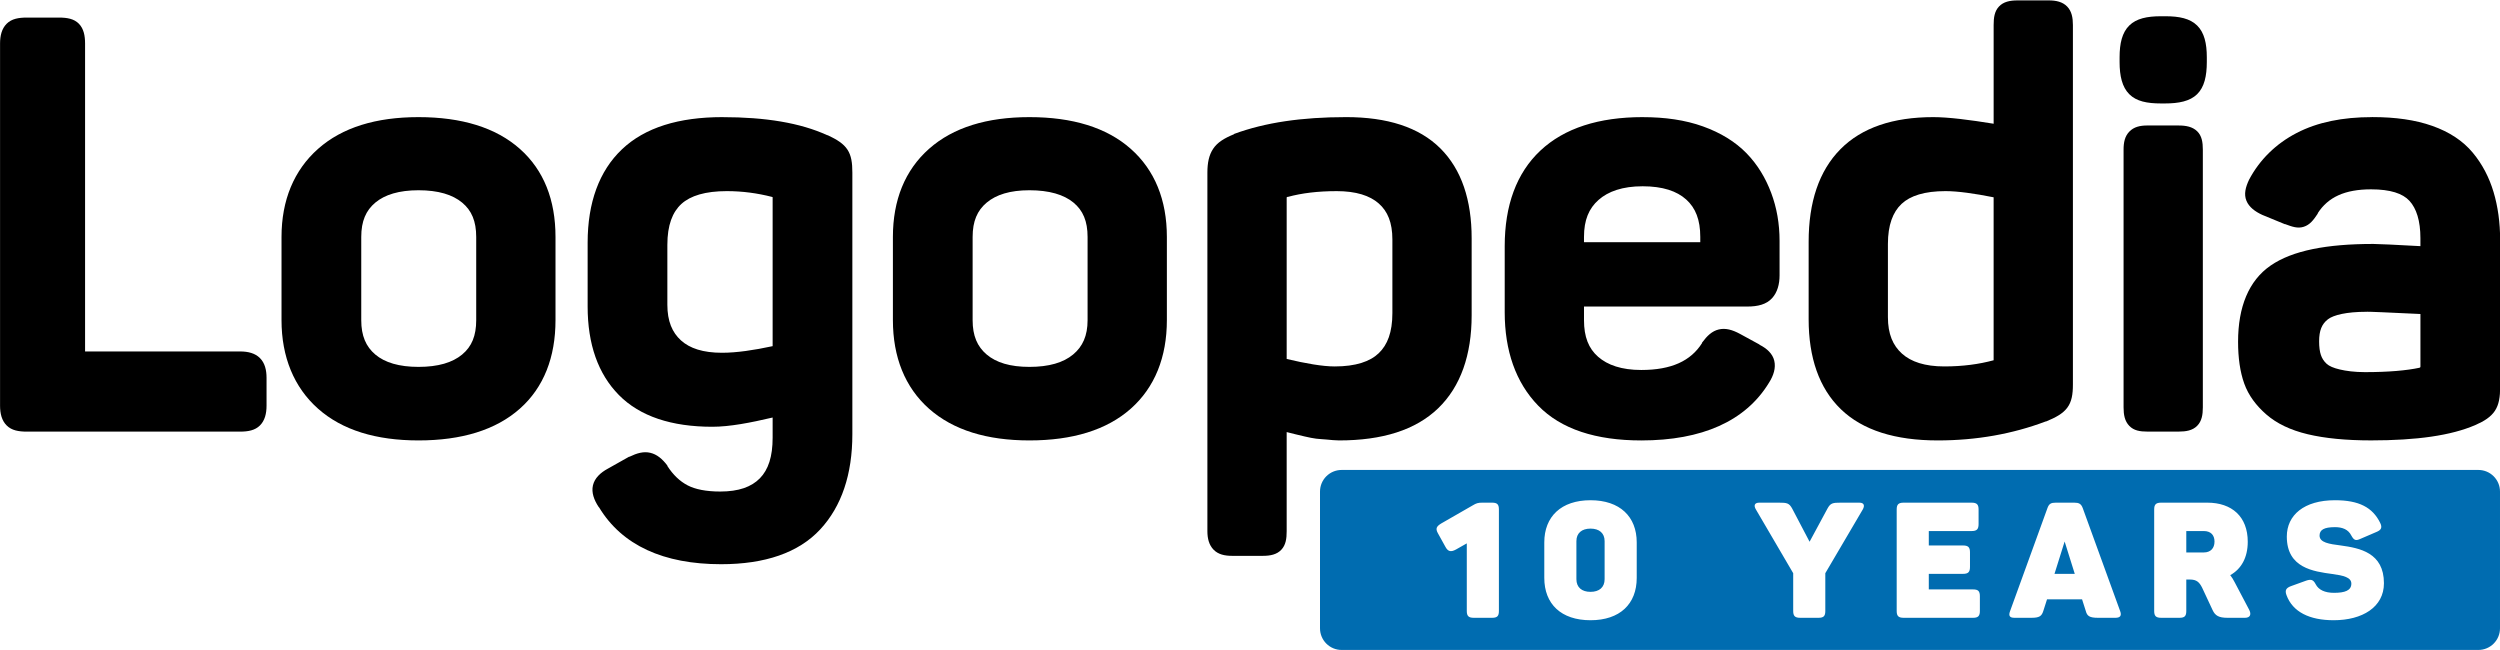
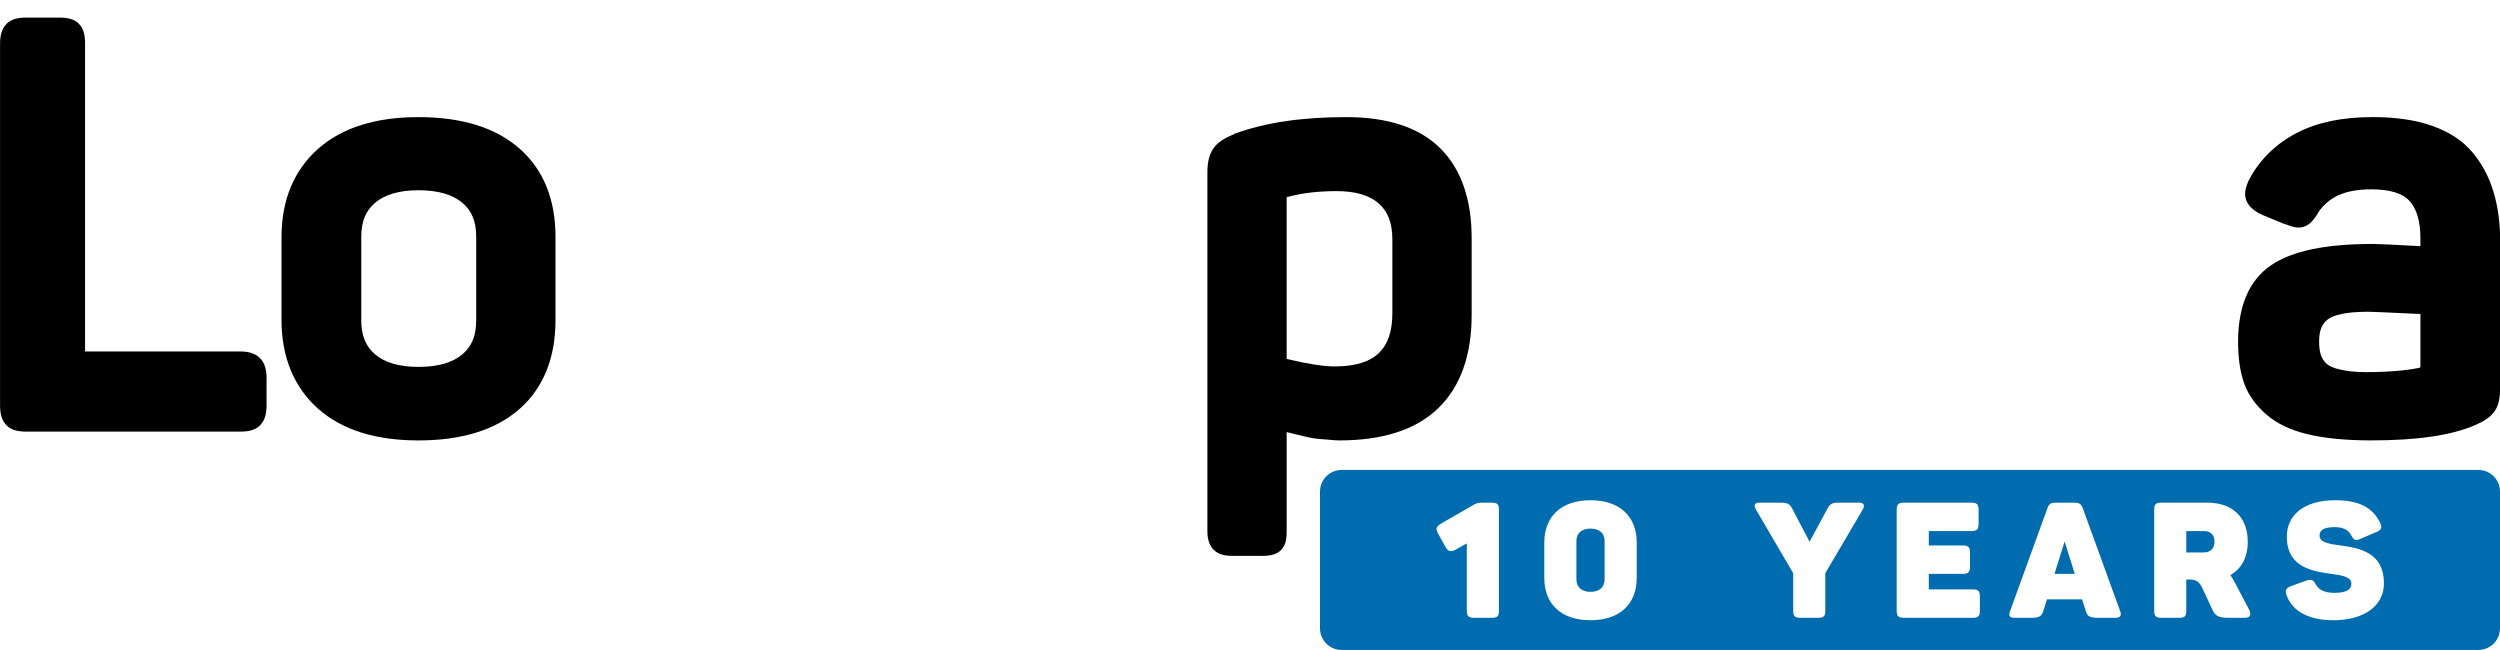
<svg xmlns="http://www.w3.org/2000/svg" xmlns:ns1="http://www.inkscape.org/namespaces/inkscape" xmlns:ns2="http://sodipodi.sourceforge.net/DTD/sodipodi-0.dtd" width="1000" height="259.98" viewBox="0 0 100 25.998" version="1.1" id="svg8" ns1:version="0.92.3 (2405546, 2018-03-11)" ns2:docname="A.svg" ns1:export-filename="C:\Users\MIke\Desktop\LP 10.png" ns1:export-xdpi="96" ns1:export-ydpi="96">
  <defs id="defs2" />
  <ns2:namedview id="base" pagecolor="#ffffff" bordercolor="#666666" borderopacity="1.0" ns1:pageopacity="0.0" ns1:pageshadow="2" ns1:zoom="0.5" ns1:cx="688.73408" ns1:cy="-48.524053" ns1:document-units="px" ns1:current-layer="layer1" showgrid="false" units="px" fit-margin-top="0" fit-margin-left="0" fit-margin-right="0" fit-margin-bottom="0">
    <ns1:grid type="xygrid" id="grid8290" originx="-3.5190502e-007" originy="3.8974551e-006" visible="true" />
  </ns2:namedview>
  <g ns1:label="Layer 1" ns1:groupmode="layer" id="layer1" transform="translate(35.974,-126.234)">
    <g transform="matrix(0.1,0,0,0.1,-44.79,71.911)" id="layer1-2" ns1:label="Layer 1" style="fill:#000000">
      <g id="flowRoot2996" style="font-style:normal;font-weight:normal;font-size:40px;line-height:125%;font-family:Sans;letter-spacing:0px;word-spacing:0px;fill:#000000;fill-opacity:1;stroke:#800000" transform="matrix(5.638,0,0,5.638,-571.813,-3408.496)">
        <path ns2:nodetypes="cccccssccccsccccc" ns1:connector-curvature="0" id="path3129" d="m 118.969,702.156 c -0.587,3e-5 -1.082,0.082 -1.438,0.438 -0.348,0.348 -0.469,0.841 -0.469,1.406 v 25.688 c -1e-5,0.565 0.12,1.058 0.469,1.406 0.356,0.356 0.85,0.438 1.438,0.438 h 15.125 c 0.565,0 1.058,-0.089 1.406,-0.438 0.348,-0.348 0.469,-0.841 0.469,-1.406 v -1.969 c -2e-5,-0.565 -0.121,-1.058 -0.469,-1.406 -0.348,-0.348 -0.841,-0.469 -1.406,-0.469 h -11 V 704 c -1e-5,-0.563 -0.098,-1.056 -0.438,-1.406 -0.344,-0.355 -0.841,-0.437 -1.406,-0.438 z" style="color:#000000;font-style:normal;font-variant:normal;font-weight:bold;font-stretch:normal;font-size:medium;line-height:125%;font-family:Panton;-inkscape-font-specification:'Panton Bold';text-indent:0;text-align:start;text-decoration:none;text-decoration-line:none;letter-spacing:0;word-spacing:0;text-transform:none;writing-mode:lr-tb;direction:ltr;baseline-shift:baseline;text-anchor:start;display:inline;overflow:visible;visibility:visible;fill:#000000;fill-opacity:1;fill-rule:nonzero;stroke:none;stroke-width:1;marker:none;enable-background:accumulate" />
        <path ns2:nodetypes="cssssscssccccccsscsscc" ns1:connector-curvature="0" id="path3131" d="m 146.75,709.219 c -3.01,3e-5 -5.41,0.73 -7.125,2.25 -1.711,1.516 -2.594,3.643 -2.594,6.25 v 5.906 c 0,2.607 0.883,4.765 2.594,6.281 1.715,1.52 4.115,2.25 7.125,2.25 3.048,0 5.477,-0.735 7.188,-2.25 1.705,-1.51 2.531,-3.662 2.531,-6.281 v -5.906 c -1e-5,-2.619 -0.826,-4.74 -2.531,-6.25 -1.71,-1.515 -4.139,-2.25 -7.188,-2.25 z m 0,5.188 c 1.411,2e-5 2.417,0.315 3.094,0.875 0.677,0.56 1,1.322 1,2.438 v 5.906 c -2e-5,1.101 -0.314,1.869 -1,2.438 -0.685,0.568 -1.698,0.875 -3.094,0.875 -1.382,0 -2.391,-0.309 -3.062,-0.875 -0.673,-0.568 -1,-1.335 -1,-2.438 v -5.906 c 0,-1.117 0.329,-1.878 1,-2.438 0.671,-0.56 1.679,-0.875 3.062,-0.875 z" style="color:#000000;font-style:normal;font-variant:normal;font-weight:bold;font-stretch:normal;font-size:medium;line-height:125%;font-family:Panton;-inkscape-font-specification:'Panton Bold';text-indent:0;text-align:start;text-decoration:none;text-decoration-line:none;letter-spacing:0;word-spacing:0;text-transform:none;writing-mode:lr-tb;direction:ltr;baseline-shift:baseline;text-anchor:start;display:inline;overflow:visible;visibility:visible;fill:#000000;fill-opacity:1;fill-rule:nonzero;stroke:none;stroke-width:1;marker:none;enable-background:accumulate" />
-         <path ns2:nodetypes="sssssscscssccccccsccsssccccssccscccssscc" ns1:connector-curvature="0" id="path3133" d="m 168.312,709.219 c -3.099,3e-5 -5.5,0.74 -7.125,2.281 -1.62,1.536 -2.438,3.786 -2.438,6.625 v 4.531 c 0,2.667 0.737,4.778 2.219,6.281 1.493,1.514 3.743,2.25 6.625,2.25 1.237,0 2.715,-0.287 4.281,-0.656 v 1.438 c -1e-5,1.335 -0.304,2.262 -0.906,2.875 -0.603,0.614 -1.507,0.938 -2.812,0.938 -1.002,0 -1.775,-0.158 -2.312,-0.438 -0.554,-0.288 -1.034,-0.746 -1.438,-1.375 v -0.031 c -0.36,-0.475 -0.744,-0.796 -1.219,-0.906 -0.47,-0.109 -0.936,0.022 -1.469,0.281 h -0.031 l -1.5,0.844 c -0.524,0.281 -0.942,0.672 -1.062,1.188 -0.118,0.506 0.08,1.043 0.406,1.531 0.008,0.013 0.024,0.018 0.031,0.031 1.627,2.691 4.572,4.031 8.656,4.031 3.105,-10e-6 5.492,-0.809 7.031,-2.469 1.521,-1.639 2.281,-3.917 2.281,-6.75 v -18.562 c -2e-5,-0.694 -0.071,-1.205 -0.344,-1.625 -0.278,-0.428 -0.733,-0.715 -1.406,-1.031 h -0.031 c -1.917,-0.877 -4.384,-1.281 -7.438,-1.281 z m 0.312,5.25 c 1.112,10e-6 2.177,0.147 3.188,0.406 0.131,0.055 0.062,-0.004 0.062,0.031 v 10.562 c -1.333,0.288 -2.563,0.469 -3.594,0.469 -1.341,10e-6 -2.282,-0.311 -2.906,-0.875 -0.626,-0.566 -0.969,-1.366 -0.969,-2.531 v -4.25 c 0,-1.398 0.363,-2.328 1,-2.906 0.64,-0.58 1.69,-0.906 3.219,-0.906 z" style="color:#000000;font-style:normal;font-variant:normal;font-weight:bold;font-stretch:normal;font-size:medium;line-height:125%;font-family:Panton;-inkscape-font-specification:'Panton Bold';text-indent:0;text-align:start;text-decoration:none;text-decoration-line:none;letter-spacing:0;word-spacing:0;text-transform:none;writing-mode:lr-tb;direction:ltr;baseline-shift:baseline;text-anchor:start;display:inline;overflow:visible;visibility:visible;fill:#000000;fill-opacity:1;fill-rule:nonzero;stroke:none;stroke-width:1;marker:none;enable-background:accumulate" />
-         <path ns2:nodetypes="ccsssscssccccsssscsssc" ns1:connector-curvature="0" id="path3135" d="m 190.094,709.219 c -3.01,3e-5 -5.41,0.73 -7.125,2.25 -1.711,1.516 -2.562,3.643 -2.562,6.25 v 5.906 c 0,2.607 0.852,4.765 2.562,6.281 1.715,1.52 4.115,2.25 7.125,2.25 3.048,0 5.477,-0.735 7.188,-2.25 1.705,-1.51 2.562,-3.662 2.562,-6.281 v -5.906 c -2e-5,-2.619 -0.857,-4.74 -2.562,-6.25 -1.71,-1.515 -4.139,-2.25 -7.188,-2.25 z m 0,5.188 c 1.411,2e-5 2.449,0.315 3.125,0.875 0.677,0.56 1,1.322 1,2.438 v 5.906 c -1e-5,1.101 -0.345,1.869 -1.031,2.438 -0.685,0.568 -1.698,0.875 -3.094,0.875 -1.382,0 -2.36,-0.309 -3.031,-0.875 -0.673,-0.568 -1,-1.335 -1,-2.438 v -5.906 c -1e-5,-1.117 0.329,-1.878 1,-2.438 0.671,-0.56 1.648,-0.875 3.031,-0.875 z" style="color:#000000;font-style:normal;font-variant:normal;font-weight:bold;font-stretch:normal;font-size:medium;line-height:125%;font-family:Panton;-inkscape-font-specification:'Panton Bold';text-indent:0;text-align:start;text-decoration:none;text-decoration-line:none;letter-spacing:0;word-spacing:0;text-transform:none;writing-mode:lr-tb;direction:ltr;baseline-shift:baseline;text-anchor:start;display:inline;overflow:visible;visibility:visible;fill:#000000;fill-opacity:1;fill-rule:nonzero;stroke:none;stroke-width:1;marker:none;enable-background:accumulate" />
-         <path ns2:nodetypes="ccccssccccscccccssssccccscccsscsccss" ns1:connector-curvature="0" id="path3137" d="m 212.531,709.219 c -3.09,3e-5 -5.711,0.379 -7.906,1.188 l -0.031,0.031 c -0.684,0.279 -1.169,0.578 -1.469,1.031 -0.292,0.442 -0.406,0.985 -0.406,1.688 v 25.438 c 0,0.522 0.115,0.979 0.438,1.312 0.327,0.339 0.788,0.437 1.312,0.438 h 2.188 c 0.522,-10e-6 0.991,-0.091 1.312,-0.438 0.315,-0.339 0.375,-0.784 0.375,-1.312 v -7.031 c 0.279,0.073 0.492,0.128 0.625,0.156 0.114,0.024 0.352,0.085 0.656,0.156 0.317,0.074 0.578,0.127 0.812,0.156 0.216,0.027 0.459,0.036 0.75,0.062 0.3,0.027 0.598,0.062 0.875,0.062 3.062,0 5.426,-0.733 7.031,-2.281 1.598,-1.542 2.375,-3.794 2.375,-6.594 v -5.469 c -10e-6,-2.694 -0.709,-4.872 -2.219,-6.375 -1.519,-1.512 -3.78,-2.219 -6.688,-2.219 h -0.031 z m -0.656,5.25 c 1.396,10e-6 2.366,0.317 3,0.875 0.634,0.557 0.969,1.357 0.969,2.562 v 5.219 c -2e-5,1.36 -0.349,2.251 -0.969,2.844 -0.614,0.588 -1.625,0.938 -3.125,0.938 -0.855,0 -2.061,-0.21 -3.406,-0.531 v -11.438 c 0,-0.049 0.011,-0.05 0.062,-0.062 0.009,-0.002 0.022,0.002 0.031,0 0.982,-0.267 2.13,-0.406 3.438,-0.406 z" style="color:#000000;font-style:normal;font-variant:normal;font-weight:bold;font-stretch:normal;font-size:medium;line-height:125%;font-family:Panton;-inkscape-font-specification:'Panton Bold';text-indent:0;text-align:start;text-decoration:none;text-decoration-line:none;letter-spacing:0;word-spacing:0;text-transform:none;writing-mode:lr-tb;direction:ltr;baseline-shift:baseline;text-anchor:start;display:inline;overflow:visible;visibility:visible;fill:#000000;fill-opacity:1;fill-rule:nonzero;stroke:none;stroke-width:1;marker:none;enable-background:accumulate" />
-         <path ns2:nodetypes="ssssssccccccccscscccccccccscccccssc" ns1:connector-curvature="0" id="path3139" d="m 233.594,709.219 c -3.09,3e-5 -5.547,0.776 -7.25,2.375 -1.702,1.597 -2.531,3.9 -2.531,6.781 v 4.688 c 0,2.713 0.773,4.975 2.375,6.625 1.624,1.674 4.105,2.469 7.312,2.469 4.295,0 7.397,-1.359 9.062,-4.094 0.328,-0.514 0.496,-1.049 0.375,-1.562 -0.117,-0.499 -0.529,-0.871 -1.031,-1.125 l -0.031,-0.031 -1.375,-0.75 c -0.532,-0.287 -1.016,-0.428 -1.5,-0.312 -0.478,0.114 -0.829,0.45 -1.188,0.938 v 0.031 c -0.797,1.26 -2.165,1.906 -4.312,1.906 -1.393,0 -2.391,-0.349 -3.062,-0.938 -0.672,-0.588 -1,-1.407 -1,-2.594 v -0.969 h 11.594 c 0.738,10e-6 1.344,-0.148 1.75,-0.594 0.374,-0.41 0.531,-0.986 0.531,-1.625 V 718 c -2e-5,-1.225 -0.2,-2.356 -0.594,-3.406 -0.395,-1.052 -0.968,-2.009 -1.75,-2.812 -0.797,-0.818 -1.839,-1.456 -3.094,-1.906 -1.262,-0.453 -2.686,-0.656 -4.281,-0.656 z m 0,4.906 c 1.433,2e-5 2.432,0.342 3.094,0.938 0.666,0.599 1,1.44 1,2.656 v 0.375 h -8.25 v -0.375 c 0,-1.2 0.344,-2.016 1.031,-2.625 0.685,-0.607 1.707,-0.969 3.125,-0.969 z" style="color:#000000;font-style:normal;font-variant:normal;font-weight:bold;font-stretch:normal;font-size:medium;line-height:125%;font-family:Panton;-inkscape-font-specification:'Panton Bold';text-indent:0;text-align:start;text-decoration:none;text-decoration-line:none;letter-spacing:0;word-spacing:0;text-transform:none;writing-mode:lr-tb;direction:ltr;baseline-shift:baseline;text-anchor:start;display:inline;overflow:visible;visibility:visible;fill:#000000;fill-opacity:1;fill-rule:nonzero;stroke:none;stroke-width:1;marker:none;enable-background:accumulate" />
-         <path ns2:nodetypes="cccccsssssccccccccccccccsssssc" ns1:connector-curvature="0" id="path3141" d="m 260.188,700.938 c -0.522,3e-5 -0.991,0.091 -1.312,0.438 -0.315,0.339 -0.375,0.784 -0.375,1.312 v 7 c -1.687,-0.274 -3.208,-0.469 -4.281,-0.469 -2.846,3e-5 -5.073,0.739 -6.594,2.281 -1.518,1.539 -2.25,3.755 -2.25,6.562 v 5.5 c 0,2.708 0.736,4.879 2.281,6.375 1.554,1.505 3.879,2.219 6.875,2.219 2.761,0 5.316,-0.461 7.656,-1.344 h 0.031 c 0.701,-0.288 1.189,-0.557 1.5,-0.969 0.32,-0.423 0.406,-0.954 0.406,-1.656 v -0.031 -25.469 c -2e-5,-0.522 -0.085,-0.979 -0.406,-1.312 -0.327,-0.339 -0.788,-0.437 -1.312,-0.438 h -0.031 -2.188 z m -5.094,13.531 c 0.852,10e-6 2.049,0.167 3.406,0.438 v 11.562 c -1.036,0.281 -2.194,0.438 -3.5,0.438 -1.38,0 -2.356,-0.329 -3,-0.906 -0.644,-0.578 -1,-1.389 -1,-2.594 v -5.188 c 0,-1.346 0.351,-2.264 0.969,-2.844 0.613,-0.576 1.623,-0.906 3.125,-0.906 z" style="color:#000000;font-style:normal;font-variant:normal;font-weight:bold;font-stretch:normal;font-size:medium;line-height:125%;font-family:Panton;-inkscape-font-specification:'Panton Bold';text-indent:0;text-align:start;text-decoration:none;text-decoration-line:none;letter-spacing:0;word-spacing:0;text-transform:none;writing-mode:lr-tb;direction:ltr;baseline-shift:baseline;text-anchor:start;display:inline;overflow:visible;visibility:visible;fill:#000000;fill-opacity:1;fill-rule:nonzero;stroke:none;stroke-width:1;marker:none;enable-background:accumulate" />
-         <path ns2:nodetypes="ccsscccccccccccccsscsscssccc" ns1:connector-curvature="0" id="path3143" d="m 270.375,702.062 c -0.987,2e-5 -1.742,0.158 -2.25,0.656 -0.509,0.499 -0.688,1.274 -0.688,2.25 v 0.344 c 0,0.988 0.181,1.775 0.688,2.281 0.507,0.507 1.262,0.656 2.25,0.656 h 0.281 c 0.976,2e-5 1.772,-0.156 2.281,-0.656 0.514,-0.505 0.687,-1.292 0.688,-2.281 v -0.344 c -10e-6,-0.976 -0.179,-1.751 -0.688,-2.25 -0.508,-0.498 -1.263,-0.656 -2.25,-0.656 h -0.031 -0.281 z m -0.969,7.75 c -0.52,2e-5 -0.956,0.1 -1.281,0.438 -0.319,0.331 -0.406,0.764 -0.406,1.281 v 18.281 c 0,0.529 0.083,0.977 0.406,1.312 0.325,0.337 0.761,0.406 1.281,0.406 h 2.219 c 0.522,0 0.983,-0.076 1.312,-0.406 0.33,-0.33 0.406,-0.79 0.406,-1.312 v -18.281 c 0,-0.522 -0.069,-0.987 -0.406,-1.312 -0.332,-0.32 -0.792,-0.406 -1.312,-0.406 z" style="color:#000000;font-style:normal;font-variant:normal;font-weight:bold;font-stretch:normal;font-size:medium;line-height:125%;font-family:Panton;-inkscape-font-specification:'Panton Bold';text-indent:0;text-align:start;text-decoration:none;text-decoration-line:none;letter-spacing:0;word-spacing:0;text-transform:none;writing-mode:lr-tb;direction:ltr;baseline-shift:baseline;text-anchor:start;display:inline;overflow:visible;visibility:visible;fill:#000000;fill-opacity:1;fill-rule:nonzero;stroke:none;stroke-width:1;marker:none;enable-background:accumulate" />
+         <path ns2:nodetypes="ccccssccccscccccssssccccscccsscsccss" ns1:connector-curvature="0" id="path3137" d="m 212.531,709.219 c -3.09,3e-5 -5.711,0.379 -7.906,1.188 l -0.031,0.031 c -0.684,0.279 -1.169,0.578 -1.469,1.031 -0.292,0.442 -0.406,0.985 -0.406,1.688 v 25.438 c 0,0.522 0.115,0.979 0.438,1.312 0.327,0.339 0.788,0.437 1.312,0.438 h 2.188 c 0.522,-10e-6 0.991,-0.091 1.312,-0.438 0.315,-0.339 0.375,-0.784 0.375,-1.312 v -7.031 c 0.279,0.073 0.492,0.128 0.625,0.156 0.114,0.024 0.352,0.085 0.656,0.156 0.317,0.074 0.578,0.127 0.812,0.156 0.216,0.027 0.459,0.036 0.75,0.062 0.3,0.027 0.598,0.062 0.875,0.062 3.062,0 5.426,-0.733 7.031,-2.281 1.598,-1.542 2.375,-3.794 2.375,-6.594 v -5.469 c -10e-6,-2.694 -0.709,-4.872 -2.219,-6.375 -1.519,-1.512 -3.78,-2.219 -6.688,-2.219 h -0.031 m -0.656,5.25 c 1.396,10e-6 2.366,0.317 3,0.875 0.634,0.557 0.969,1.357 0.969,2.562 v 5.219 c -2e-5,1.36 -0.349,2.251 -0.969,2.844 -0.614,0.588 -1.625,0.938 -3.125,0.938 -0.855,0 -2.061,-0.21 -3.406,-0.531 v -11.438 c 0,-0.049 0.011,-0.05 0.062,-0.062 0.009,-0.002 0.022,0.002 0.031,0 0.982,-0.267 2.13,-0.406 3.438,-0.406 z" style="color:#000000;font-style:normal;font-variant:normal;font-weight:bold;font-stretch:normal;font-size:medium;line-height:125%;font-family:Panton;-inkscape-font-specification:'Panton Bold';text-indent:0;text-align:start;text-decoration:none;text-decoration-line:none;letter-spacing:0;word-spacing:0;text-transform:none;writing-mode:lr-tb;direction:ltr;baseline-shift:baseline;text-anchor:start;display:inline;overflow:visible;visibility:visible;fill:#000000;fill-opacity:1;fill-rule:nonzero;stroke:none;stroke-width:1;marker:none;enable-background:accumulate" />
        <path ns2:nodetypes="cscccccccccccccssssssccccscccccccscccccssccsccc" ns1:connector-curvature="0" id="path3145" d="m 285.344,709.219 c -2.091,3e-5 -3.862,0.357 -5.344,1.125 -1.474,0.764 -2.626,1.897 -3.375,3.312 -0.251,0.531 -0.383,1.028 -0.188,1.5 0.186,0.449 0.61,0.764 1.125,1 l 1.594,0.656 h 0.031 c 0.498,0.185 0.886,0.325 1.312,0.188 0.442,-0.143 0.69,-0.472 1,-0.938 v -0.031 c 0.736,-1.138 1.924,-1.687 3.781,-1.688 1.369,10e-6 2.24,0.293 2.719,0.812 0.5,0.543 0.781,1.419 0.781,2.656 v 0.562 c -1.722,-0.097 -3.031,-0.156 -3.344,-0.156 -3.305,10e-6 -5.732,0.465 -7.281,1.531 -1.557,1.072 -2.312,2.938 -2.312,5.406 0,1.135 0.138,2.135 0.438,2.969 0.303,0.844 0.848,1.565 1.562,2.188 0.738,0.643 1.711,1.113 2.938,1.406 1.226,0.293 2.728,0.438 4.5,0.438 3.227,0 5.681,-0.343 7.406,-1.094 0.62,-0.268 1.091,-0.573 1.375,-1 0.294,-0.441 0.375,-0.994 0.375,-1.719 v -0.031 -10.344 c -1e-5,-1.276 -0.165,-2.424 -0.469,-3.438 -0.305,-1.02 -0.789,-1.963 -1.469,-2.781 -0.704,-0.848 -1.669,-1.479 -2.875,-1.906 -1.208,-0.428 -2.619,-0.625 -4.25,-0.625 h -0.031 z m -0.406,13.812 c -0.026,0 0.119,-0.008 0.312,0 0.194,0.008 0.45,0.015 0.812,0.031 0.619,0.028 1.61,0.074 2.719,0.125 v 3.719 c -10e-6,0.105 -0.035,0.105 0.031,0.031 0.018,-0.02 -0.048,0.037 -0.094,0.062 -0.904,0.196 -2.203,0.312 -3.875,0.312 -0.743,0 -1.335,-0.083 -1.781,-0.188 -0.445,-0.104 -0.756,-0.238 -0.938,-0.406 -0.215,-0.2 -0.331,-0.403 -0.406,-0.625 -0.081,-0.236 -0.125,-0.565 -0.125,-0.969 0,-0.765 0.195,-1.232 0.625,-1.562 0.395,-0.303 1.323,-0.531 2.719,-0.531 z" style="color:#000000;font-style:normal;font-variant:normal;font-weight:bold;font-stretch:normal;font-size:medium;line-height:125%;font-family:Panton;-inkscape-font-specification:'Panton Bold';text-indent:0;text-align:start;text-decoration:none;text-decoration-line:none;letter-spacing:0;word-spacing:0;text-transform:none;writing-mode:lr-tb;direction:ltr;baseline-shift:baseline;text-anchor:start;display:inline;overflow:visible;visibility:visible;fill:#000000;fill-opacity:1;fill-rule:nonzero;stroke:none;stroke-width:1;marker:none;enable-background:accumulate" />
      </g>
      <g id="flowRoot3065" style="font-style:normal;font-weight:normal;font-size:40px;line-height:125%;font-family:Sans;letter-spacing:0px;word-spacing:0px;fill:#000000;fill-opacity:1;stroke:#000000" transform="matrix(2.246,0,0,2.246,-169.414,-735.677)" />
    </g>
    <path style="opacity:1;fill:#006cb0;fill-opacity:1;fill-rule:evenodd;stroke:none;stroke-width:1;stroke-linecap:round;stroke-linejoin:round;stroke-miterlimit:4;stroke-dasharray:none;stroke-dashoffset:0;stroke-opacity:1" d="M 536.67 187.98 C 531.867 187.98 528 191.846 528 196.648 L 528 251.311 C 528 256.113 531.867 259.98 536.67 259.98 L 991.33 259.98 C 996.133 259.98 999.998 256.113 999.998 251.311 L 999.998 196.648 C 999.998 191.846 996.133 187.98 991.33 187.98 L 536.67 187.98 z M 636.203 200.092 C 647.944 200.092 654.689 206.644 654.689 216.957 L 654.689 231.162 C 654.689 241.605 647.944 248.092 636.203 248.092 C 624.463 248.092 617.717 241.605 617.717 231.162 L 617.717 216.957 C 617.717 206.644 624.463 200.092 636.203 200.092 z M 933.988 200.092 C 943.588 200.092 949.035 202.947 952.084 209.174 C 952.992 211.055 952.473 212.029 950.527 212.807 L 944.041 215.596 C 942.29 216.374 941.577 216.114 940.539 214.232 C 939.307 211.767 936.972 210.859 933.988 210.859 C 929.577 210.859 927.826 211.962 927.826 214.232 C 927.826 217.022 931.652 217.605 936.322 218.189 C 943.847 219.227 953.576 221.043 953.576 233.303 C 953.576 242.838 944.95 248.092 933.469 248.092 C 923.804 248.092 917.059 244.785 914.594 238.039 C 913.88 236.093 914.463 235.185 916.344 234.471 L 922.441 232.266 C 924.387 231.617 925.297 231.812 926.27 233.693 C 927.437 235.964 929.965 237.131 933.598 237.131 C 937.944 237.131 940.539 236.223 940.539 233.434 C 940.539 230.904 937.23 230.189 932.949 229.605 C 925.36 228.568 914.723 227.207 914.723 214.623 C 914.723 206.061 921.599 200.092 933.988 200.092 z M 592.943 201.066 L 596.836 201.066 C 598.912 201.066 599.561 201.778 599.561 203.789 L 599.561 244.395 C 599.561 246.406 598.912 247.119 596.836 247.119 L 589.506 247.119 C 587.43 247.119 586.717 246.405 586.717 244.395 L 586.717 217.348 L 582.371 219.812 C 580.231 220.98 579.127 220.525 578.154 218.709 L 575.105 213.195 C 574.133 211.379 574.653 210.536 576.404 209.434 L 589.053 202.168 C 590.545 201.26 591.257 201.066 592.943 201.066 z M 703.723 201.066 L 711.508 201.066 C 714.751 201.066 715.658 201.195 716.891 203.465 L 723.832 216.697 L 730.967 203.465 C 732.199 201.195 733.107 201.066 736.285 201.066 L 743.744 201.066 C 745.69 201.066 745.951 202.297 745.107 203.789 L 730.123 229.281 L 730.123 244.395 C 730.123 246.406 729.474 247.119 727.398 247.119 L 720.068 247.119 C 717.993 247.119 717.279 246.405 717.279 244.395 L 717.279 229.281 L 702.361 203.789 C 701.453 202.297 701.712 201.066 703.723 201.066 z M 761.465 201.066 L 788.643 201.066 C 790.718 201.066 791.432 201.778 791.432 203.789 L 791.432 209.627 C 791.432 211.703 790.718 212.418 788.643 212.418 L 771.518 212.418 L 771.518 218.189 L 785.205 218.189 C 787.281 218.189 787.994 218.903 787.994 220.914 L 787.994 226.752 C 787.994 228.828 787.281 229.541 785.205 229.541 L 771.518 229.541 L 771.518 235.768 L 789.227 235.768 C 791.237 235.768 791.951 236.416 791.951 238.492 L 791.951 244.395 C 791.951 246.406 791.237 247.119 789.227 247.119 L 761.465 247.119 C 759.389 247.119 758.676 246.405 758.676 244.395 L 758.676 203.789 C 758.676 201.779 759.389 201.066 761.465 201.066 z M 822.316 201.066 L 829.711 201.066 C 831.592 201.066 832.435 201.521 833.084 203.207 L 848.068 244.461 C 848.717 246.212 848.133 247.119 846.188 247.119 L 839.182 247.119 C 835.809 247.119 834.835 246.405 834.316 244.395 L 832.824 239.725 L 818.814 239.725 L 817.322 244.395 C 816.674 246.406 815.829 247.119 812.586 247.119 L 805.775 247.119 C 803.765 247.119 803.377 246.212 804.025 244.461 L 818.943 203.336 C 819.592 201.455 820.435 201.066 822.316 201.066 z M 864.463 201.066 L 882.949 201.066 C 892.744 201.066 899.1 206.643 899.1 216.697 C 899.1 223.054 896.507 227.596 892.096 230.061 C 892.744 230.904 893.327 231.812 893.846 232.85 L 899.684 243.941 C 900.592 245.693 900.139 247.119 897.998 247.119 L 890.992 247.119 C 887.554 247.119 886.063 246.276 885.025 244.006 L 880.873 235.119 C 879.77 232.914 878.667 231.812 876.008 231.812 L 874.516 231.812 L 874.516 244.395 C 874.516 246.406 873.869 247.119 871.793 247.119 L 864.463 247.119 C 862.387 247.119 861.674 246.405 861.674 244.395 L 861.674 203.789 C 861.674 201.779 862.387 201.066 864.463 201.066 z M 636.203 211.443 C 632.7 211.443 630.561 213.261 630.561 216.439 L 630.561 231.682 C 630.561 234.925 632.7 236.74 636.203 236.74 C 639.706 236.74 641.846 234.925 641.846 231.682 L 641.846 216.439 C 641.846 213.261 639.706 211.443 636.203 211.443 z M 874.516 212.418 L 874.516 220.979 L 881.521 220.979 C 884.246 220.979 885.803 219.292 885.803 216.633 C 885.803 214.038 884.311 212.418 881.521 212.418 L 874.516 212.418 z M 825.854 216.605 L 821.797 229.541 L 829.906 229.541 L 825.854 216.605 z " transform="matrix(0.1,0,0,0.1,-35.974,126.234)" id="rect8292" />
  </g>
</svg>